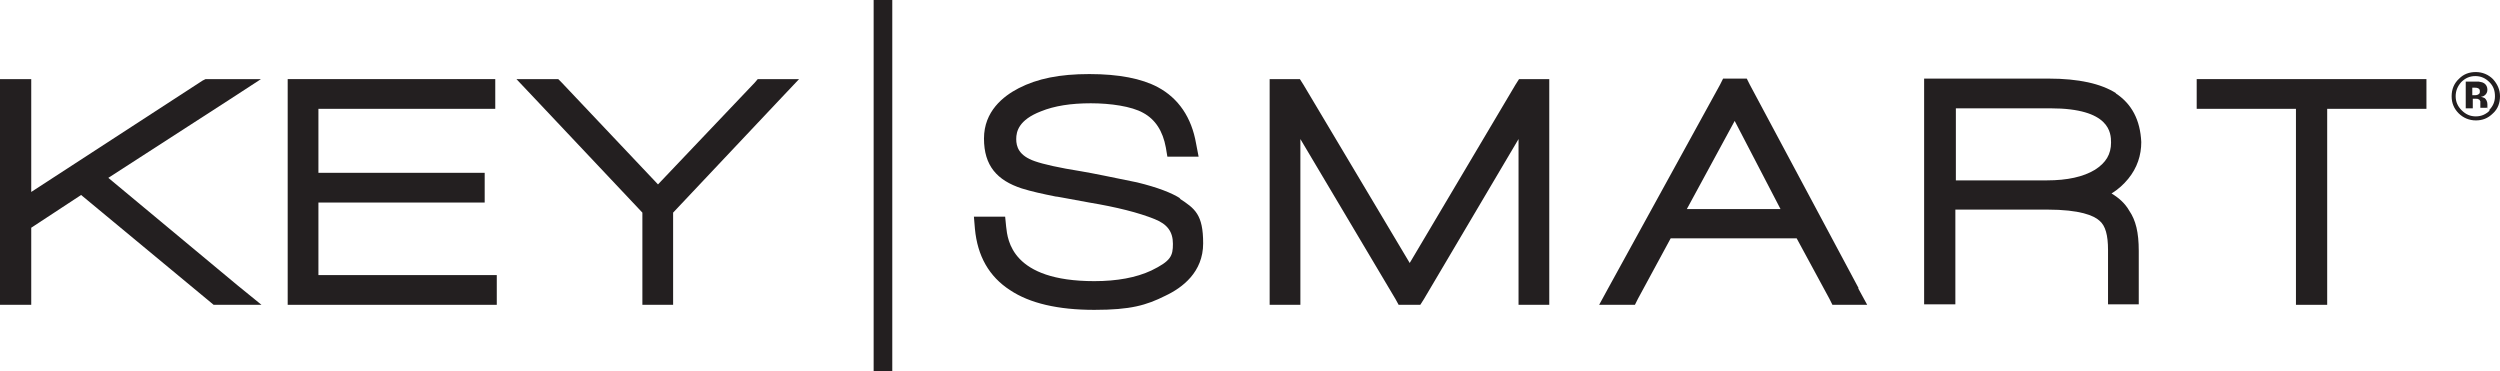
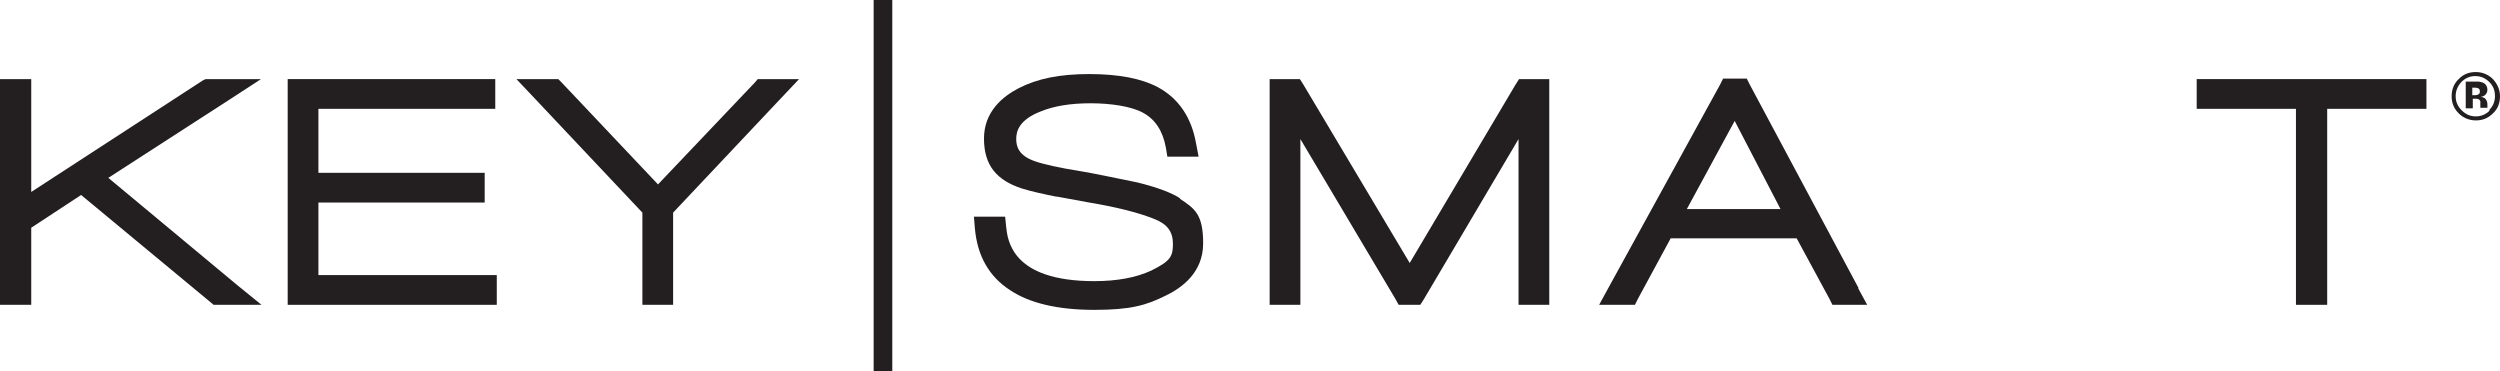
<svg xmlns="http://www.w3.org/2000/svg" id="Camada_1" data-name="Camada 1" width="496.2" height="73.7" version="1.1" viewBox="0 0 496.2 73.7">
  <defs>
    <style>
      .cls-1 {
        fill: #231f20;
        stroke-width: 0px;
      }
    </style>
  </defs>
  <polygon class="cls-1" points="47.1 56.6 51.9 60.5 45.7 60.5 43.2 60.5 42.4 60.5 41.8 60 16.1 38.7 6.2 45.2 6.2 58.3 6.2 60.5 4 60.5 2.2 60.5 0 60.5 0 58.3 0 17.9 0 15.7 2.2 15.7 4 15.7 6.2 15.7 6.2 17.9 6.2 38.1 40.2 16 40.8 15.7 41.5 15.7 44.3 15.7 51.8 15.7 45.5 19.8 21.5 35.3 47.1 56.6" />
  <polygon class="cls-1" points="63.2 54.6 63.2 40.2 93.9 40.2 96.2 40.2 96.2 38 96.2 36.5 96.2 34.3 93.9 34.3 63.2 34.3 63.2 21.6 96 21.6 98.3 21.6 98.3 19.3 98.3 17.9 98.3 15.7 96 15.7 59.3 15.7 57.1 15.7 57.1 17.9 57.1 58.3 57.1 60.5 59.3 60.5 96.4 60.5 98.6 60.5 98.6 58.3 98.6 56.8 98.6 54.6 96.4 54.6 63.2 54.6" />
  <polygon class="cls-1" points="153.5 15.7 151.4 15.7 150.4 15.7 149.8 16.4 130.6 36.6 111.5 16.4 110.8 15.7 109.9 15.7 107.7 15.7 102.5 15.7 106 19.4 127.5 42.2 127.5 58.3 127.5 60.5 129.8 60.5 131.4 60.5 133.6 60.5 133.6 58.3 133.6 42.2 155.1 19.4 158.6 15.7 153.5 15.7" />
  <rect class="cls-1" x="173.4" width="3.7" height="73.7" />
  <polygon class="cls-1" points="302.7 15.7 301.5 15.7 300.8 16.8 279.8 52.2 258.7 16.8 258 15.7 256.7 15.7 254.2 15.7 252 15.7 252 17.9 252 58.3 252 60.5 254.2 60.5 255.9 60.5 258.1 60.5 258.1 58.3 258.1 27.6 277 59.4 277.6 60.5 278.9 60.5 280.7 60.5 281.9 60.5 282.6 59.4 301.4 27.6 301.4 58.3 301.4 60.5 303.7 60.5 305.3 60.5 307.5 60.5 307.5 58.3 307.5 17.9 307.5 15.7 305.3 15.7 302.7 15.7" />
  <path class="cls-1" d="M368.9,57.2l-21.6-40.4-.6-1.2h-4.7l-.6,1.2-22.2,40.4-1.8,3.3h7.1l.6-1.2,6.5-12h25l6.5,12,.6,1.2h6.9l-1.8-3.3ZM334.8,41.5l9.5-17.5,9.1,17.5h-18.7Z" />
-   <path class="cls-1" d="M420,18.5c-3-1.9-7.4-2.9-13.4-2.9h-24.7v44.8h6.2v-18.8h18.2c6.6,0,9.3,1.2,10.4,2.2,1.2,1,1.7,2.9,1.7,5.8s0,8.6,0,8.6v2.2s2.2,0,2.2,0h3.9v-2.2s0-4.7,0-8.4-.6-6.1-1.9-8c-.8-1.4-2-2.5-3.5-3.4,1.3-.8,2.4-1.8,3.3-2.9,1.8-2.2,2.6-4.7,2.6-7.3h0c-.2-4.4-1.9-7.6-5.1-9.7M415.8,33.7c-2.3,1.4-5.5,2.1-9.5,2.1h-18.1v-14.3h18.8c11.8,0,12,4.9,12,6.8,0,2.3-1,4-3.2,5.4" />
  <polygon class="cls-1" points="436 15.7 436 17.9 436 19.3 436 21.6 455.7 21.6 455.7 58.3 455.7 60.5 457.9 60.5 459.7 60.5 461.9 60.5 461.9 58.3 461.9 21.6 481.6 21.6 481.6 19.3 481.6 17.9 481.6 15.7 436 15.7" />
  <path class="cls-1" d="M234.3,39.4c-1.7-1.1-4.5-2.2-8.6-3.2h0s0,0,0,0c-4.9-1-8.7-1.8-11.1-2.2-4.4-.7-7.5-1.4-9.2-2-3.2-1.1-3.7-2.9-3.7-4.4s.5-3.8,4.9-5.5c2.7-1.1,6-1.6,9.9-1.6s8.1.6,10.4,1.9c2.4,1.3,3.9,3.6,4.5,6.9l.3,1.8h6.2l-.5-2.6c-.9-5.2-3.5-9-7.6-11.2-3.2-1.7-7.7-2.6-13.6-2.6s-10.3.9-14,2.8c-3.1,1.6-6.9,4.6-6.9,10s2.6,8.3,7.5,9.9c1.9.6,4.2,1.1,6.7,1.6.3,0,1.2.2,6.7,1.2,5.4.9,9.8,2,13,3.3,2.5,1,3.6,2.5,3.6,4.9s-.4,3.4-4.3,5.3c-3,1.4-6.8,2.1-11.3,2.1-16.4,0-17.2-8.1-17.5-10.8l-.2-2h-6.2l.2,2.4c.5,5.4,2.8,9.5,7,12.2,3.9,2.6,9.5,3.9,16.7,3.9s10.3-.9,14.1-2.8c3.4-1.6,7.5-4.7,7.5-10.4s-1.6-6.9-4.7-8.9" />
  <path class="cls-1" d="M494.8,15.7c-.9-.9-2.1-1.4-3.4-1.4s-2.4.4-3.3,1.3c-1,.9-1.5,2.1-1.5,3.5s.5,2.5,1.4,3.4c.9.9,2.1,1.4,3.4,1.4s2.4-.4,3.4-1.4c1-.9,1.4-2.1,1.4-3.4s-.5-2.4-1.4-3.4M494.2,21.9c-.8.8-1.7,1.2-2.8,1.2s-2-.4-2.8-1.2c-.8-.8-1.2-1.7-1.2-2.8s.4-2,1.1-2.8c.8-.8,1.7-1.2,2.8-1.2s2,.4,2.8,1.2c.8.8,1.1,1.7,1.1,2.8s-.4,2-1.2,2.8" />
  <path class="cls-1" d="M493.7,21.6c0,0,0-.1,0-.2,0,0,0-.1,0-.2v-.5c0-.5-.2-.9-.5-1.2-.2-.1-.4-.2-.8-.3.4,0,.7-.2.9-.4.2-.2.4-.5.4-1s-.2-1-.7-1.3c-.3-.2-.6-.2-1-.3,0,0-.4,0-1.1,0-.7,0-1.2,0-1.5,0v5.3h1.4v-1.9h.6c.2,0,.4,0,.5.1.2,0,.3.2.4.4,0,.1,0,.3,0,.6,0,.3,0,.6,0,.7h1.3v-.2ZM492,18.7c-.2.1-.4.2-.8.2h-.5v-1.5h.3c.3,0,.6,0,.8.1.3.1.4.3.4.6s0,.5-.3.6" />
</svg>